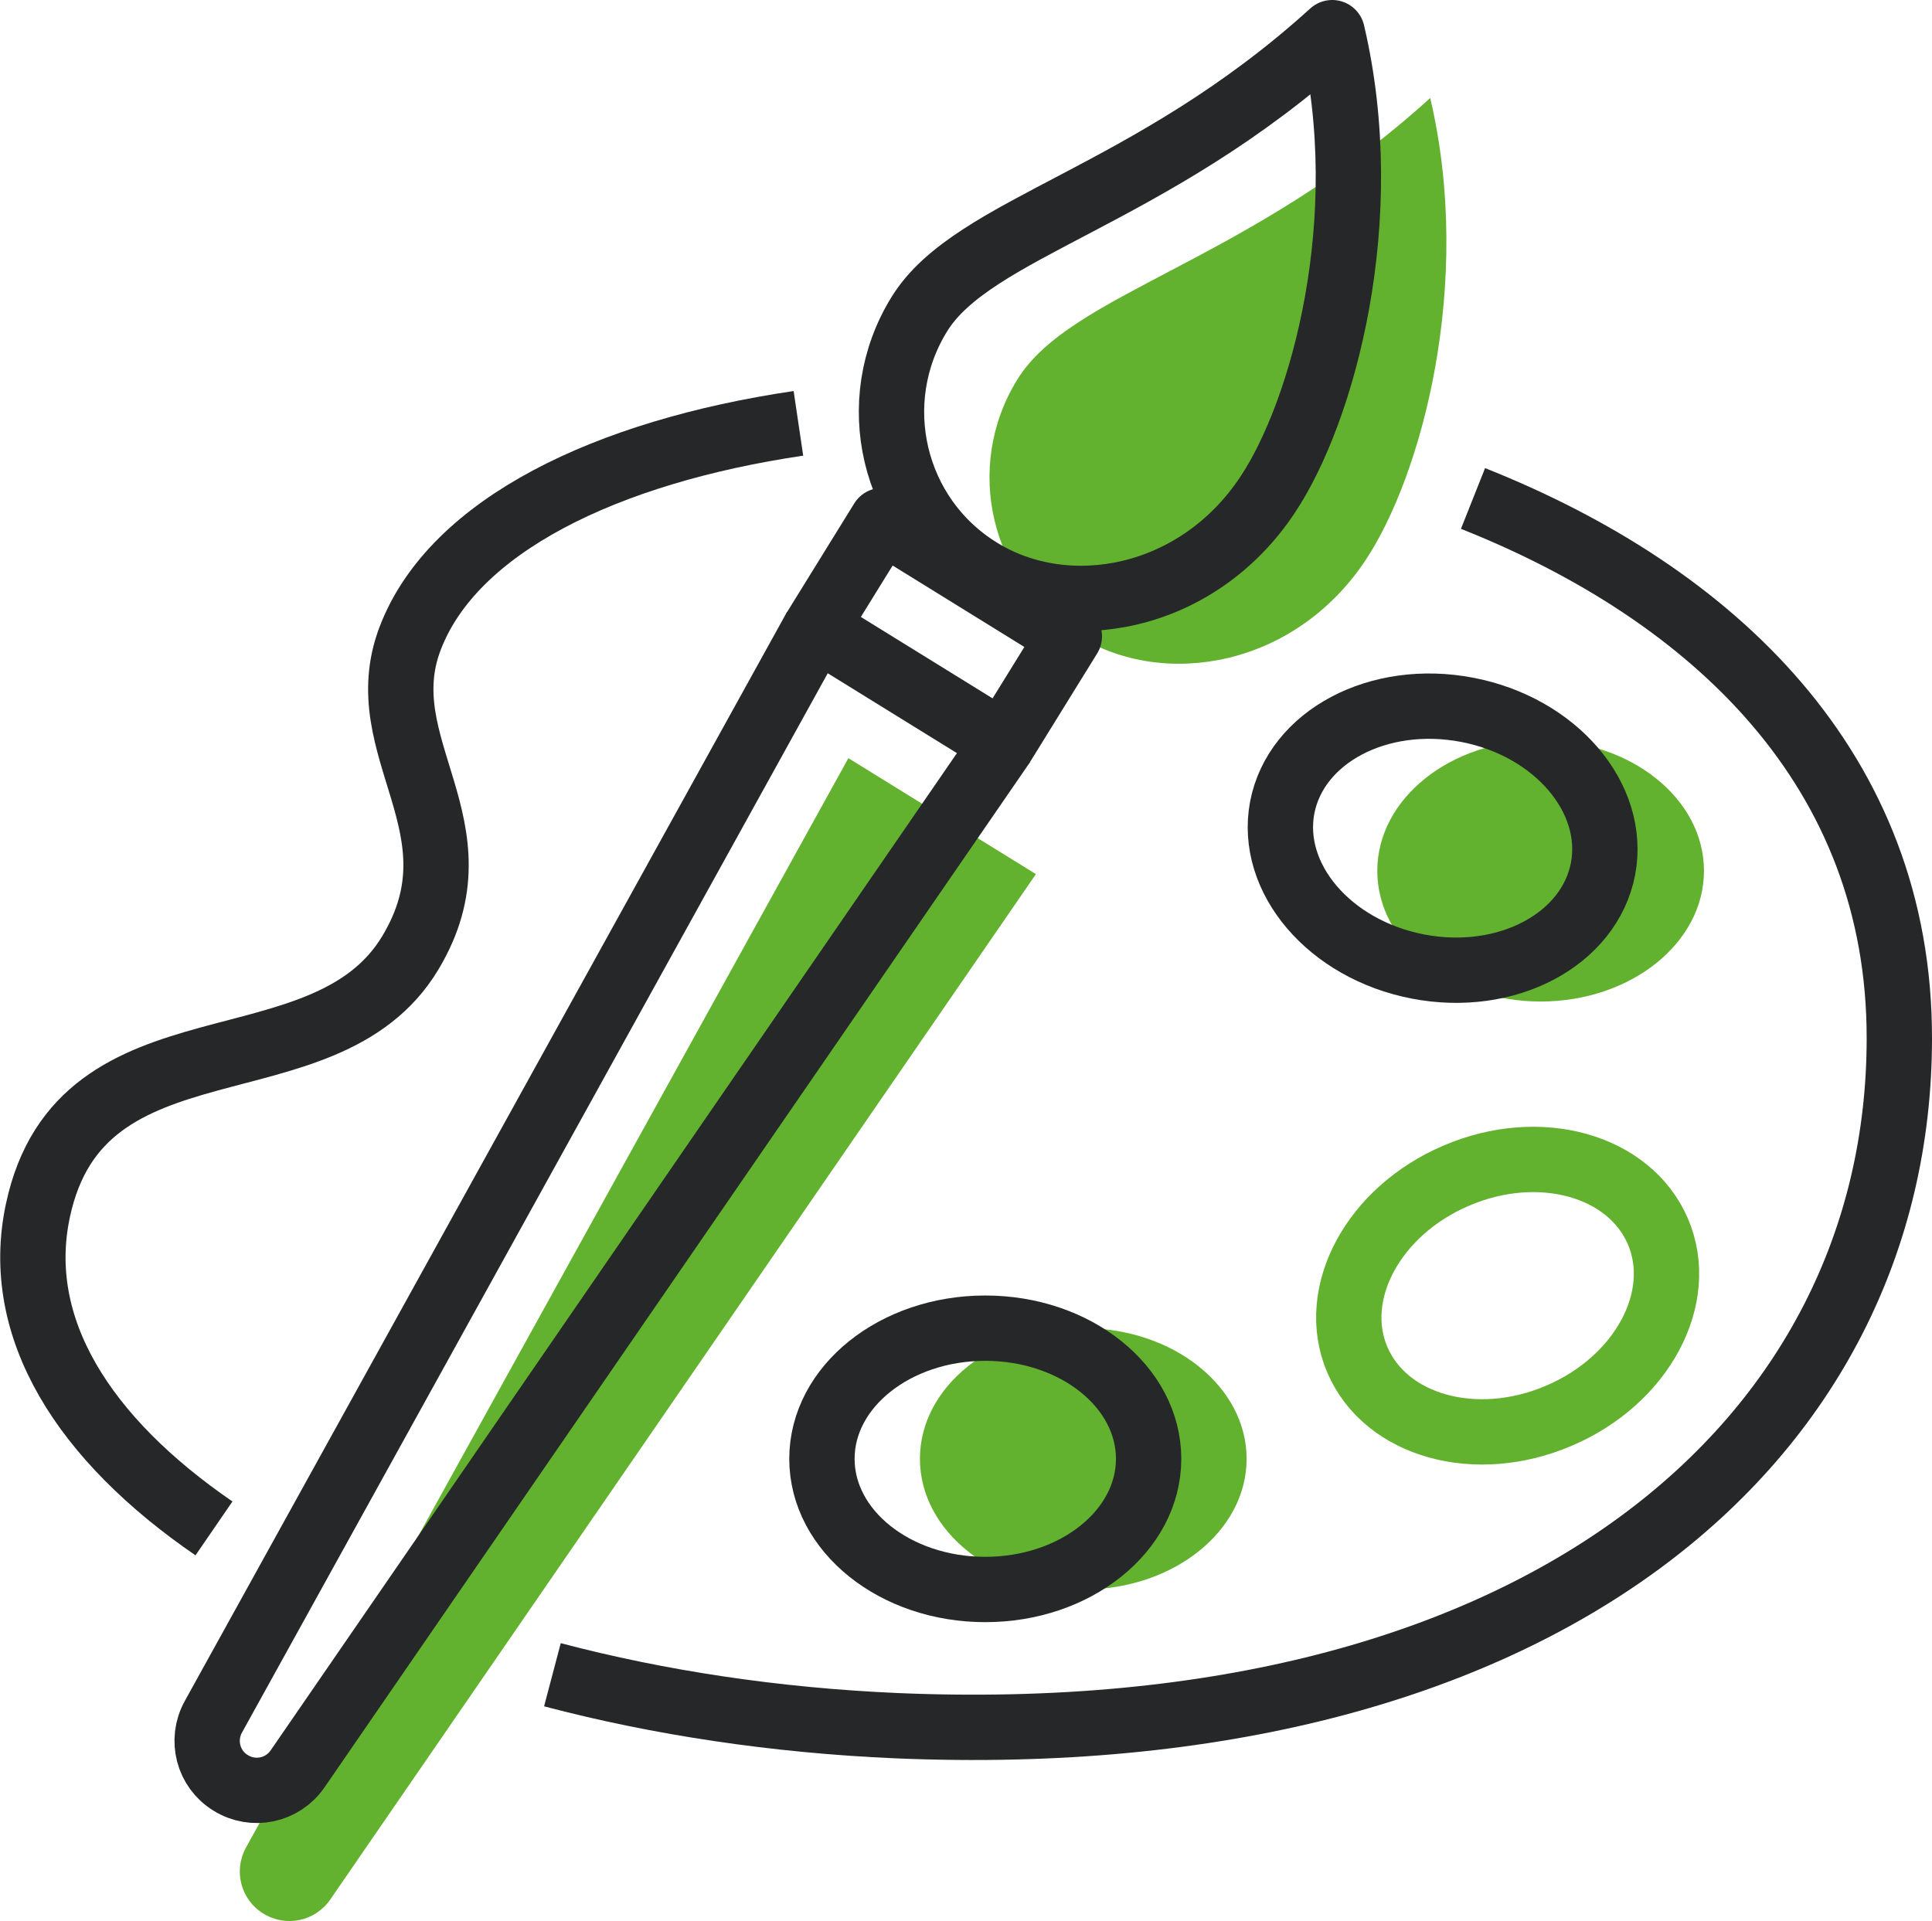
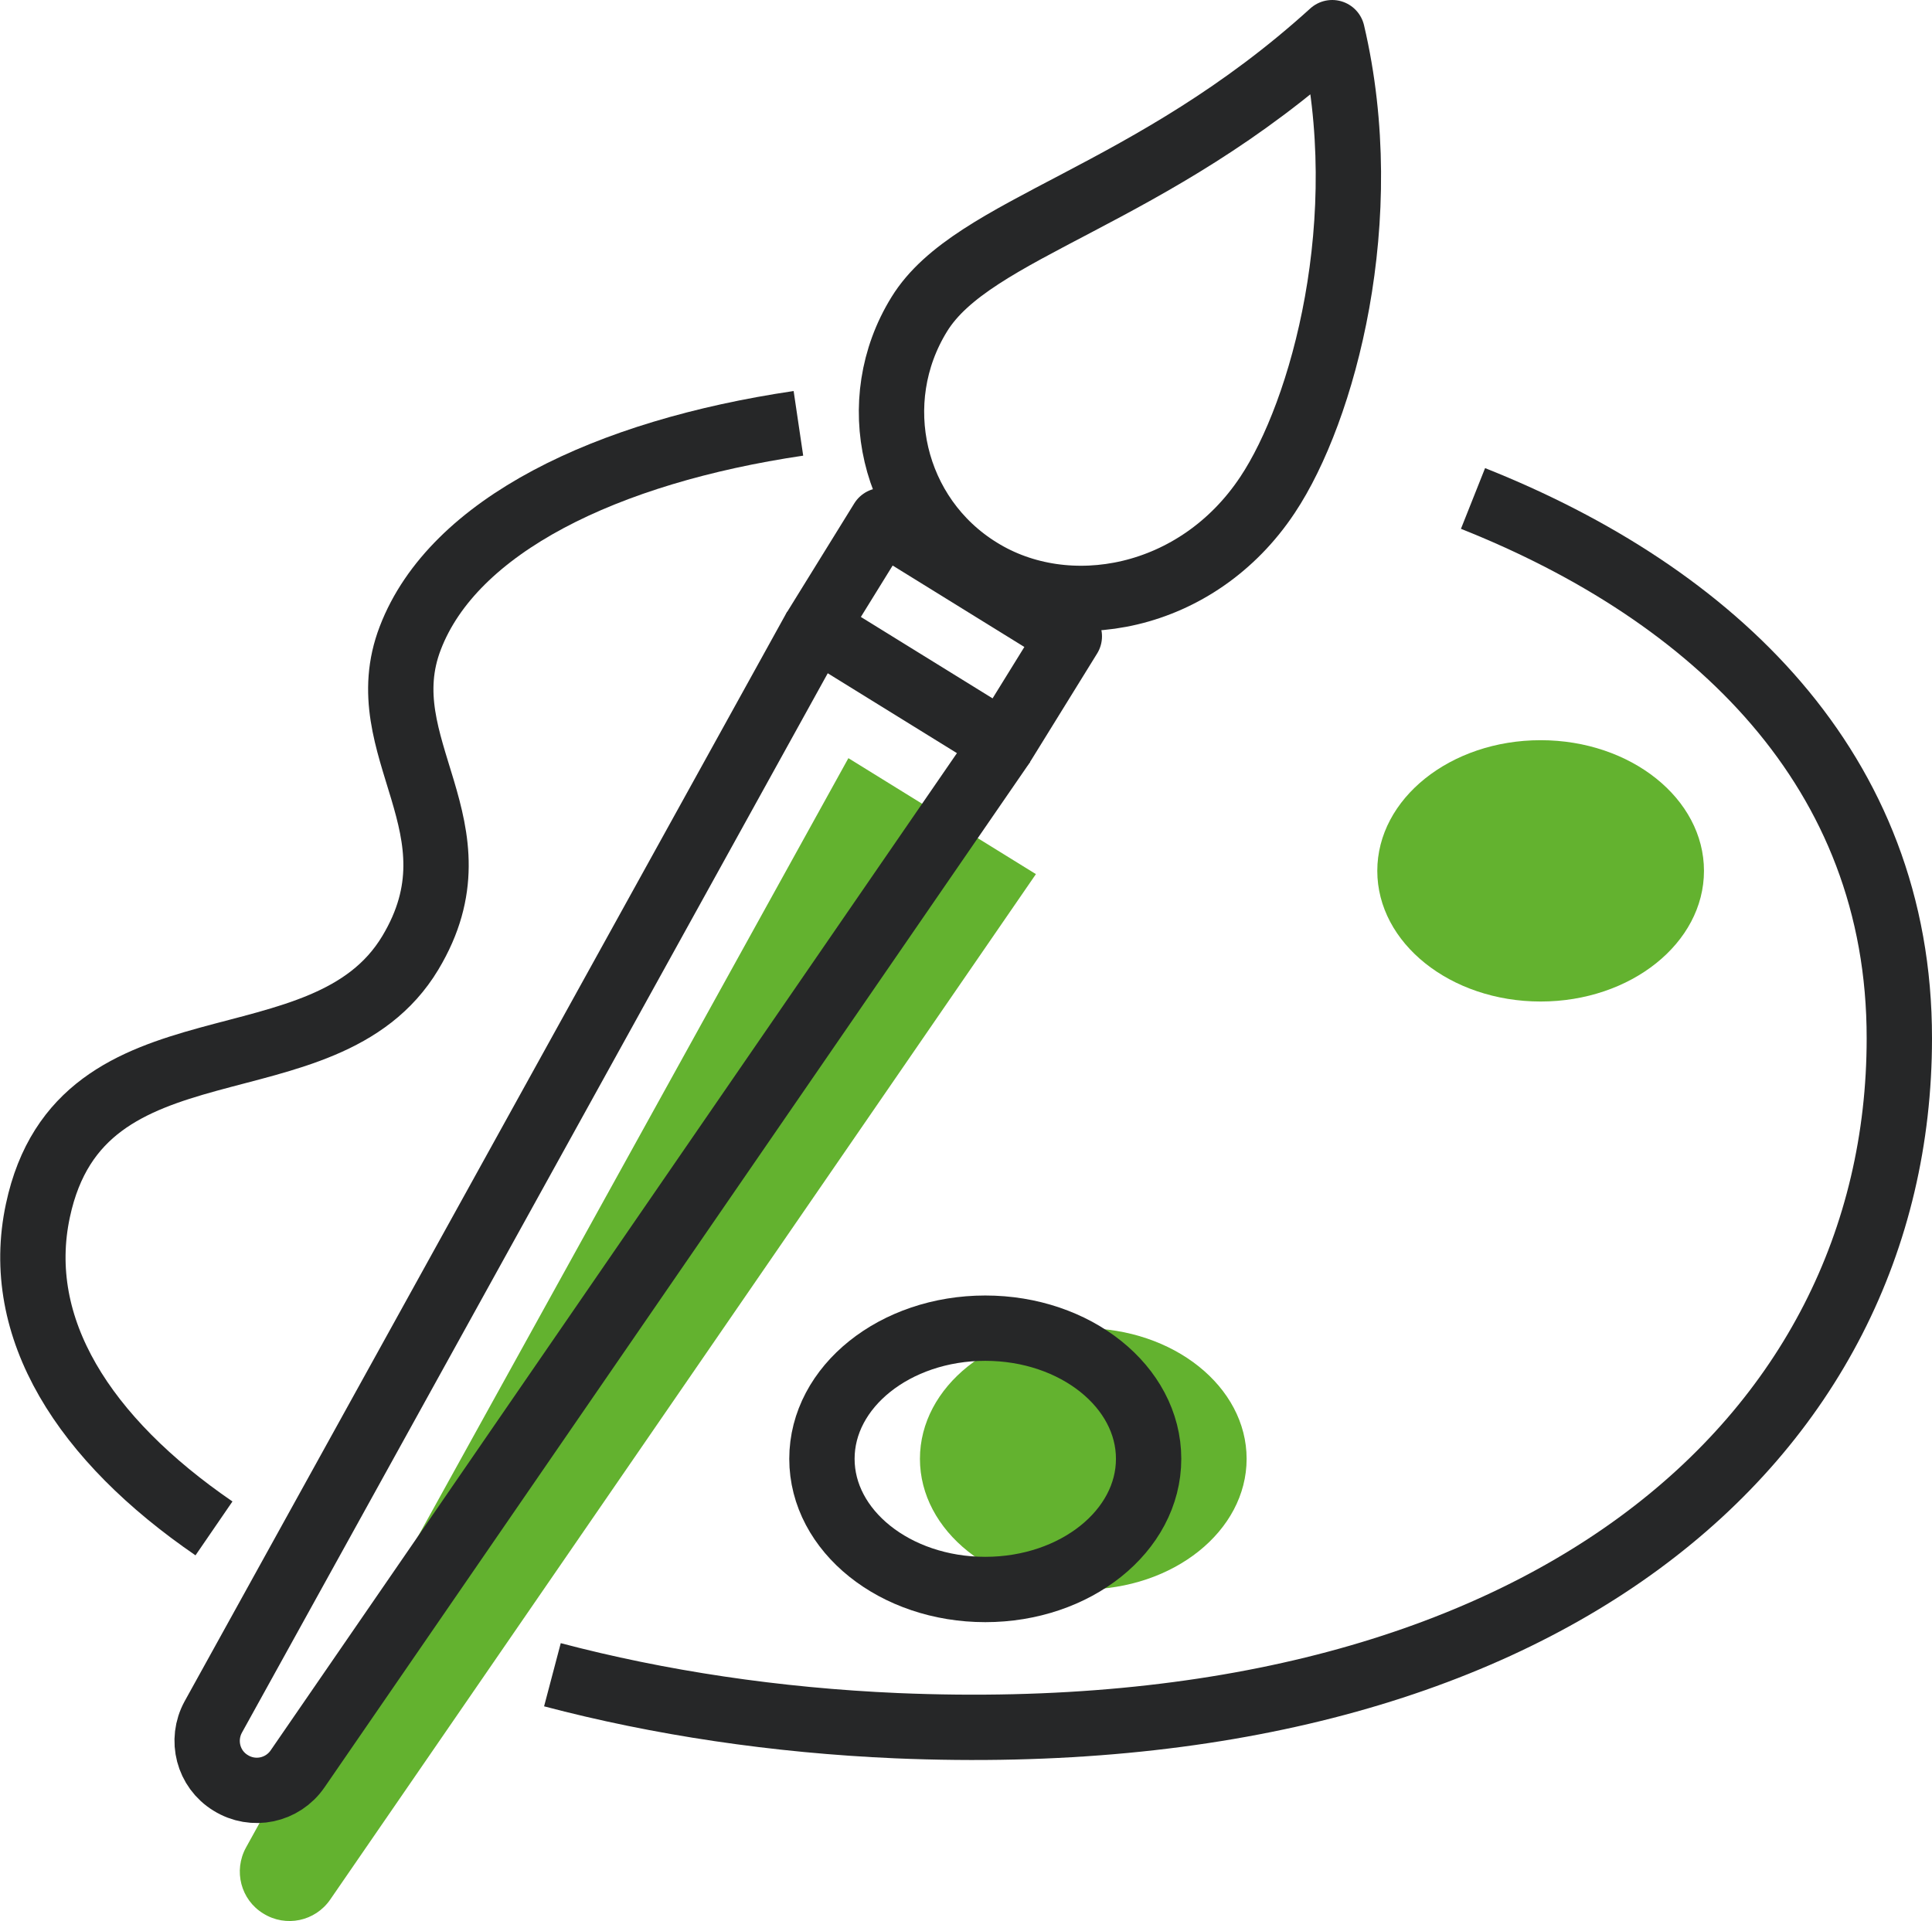
<svg xmlns="http://www.w3.org/2000/svg" id="katman_2" viewBox="0 0 59.14 58.81">
  <defs>
    <style>.cls-1{fill:#63b22f;}.cls-2{stroke:#262728;stroke-linejoin:round;}.cls-2,.cls-3{fill:none;stroke-width:2px;}.cls-3{stroke:#63b22f;stroke-miterlimit:10;}</style>
  </defs>
  <g id="katman_1">
    <ellipse class="cls-1" cx="33.16" cy="44.66" rx="5" ry="4" />
    <ellipse class="cls-1" cx="47.16" cy="26.66" rx="5" ry="4" />
    <path class="cls-1" d="M25.97,23.21L7.53,56.56c-.39.71-.16,1.6.53,2.02.69.43,1.59.24,2.05-.43l21.6-31.39-5.74-3.55Z" />
-     <path class="cls-1" d="M41.8,17.15c-2.15,3.24-6.14,3.97-8.81,2.31-2.68-1.65-3.5-5.17-1.85-7.84,1.65-2.68,7.06-3.55,12.64-8.62,1.34,5.7-.28,11.6-1.98,14.15Z" />
    <path class="cls-2" d="M6.55,46.79c-3.98-2.73-6.16-6.13-5.39-9.73,1.32-6.21,8.77-3.51,11.4-7.89,2.3-3.83-1.3-6.27,0-9.64,1.32-3.44,6-5.7,11.88-6.57" />
    <path class="cls-2" d="M45.09,15.26c7.37,2.93,13.06,8.31,13.05,16.53,0,12.31-10.99,21.87-30.69,21.04-3.7-.16-7.28-.7-10.54-1.56" />
    <path class="cls-2" d="M38.8,15.15c-2.15,3.24-6.14,3.97-8.81,2.31-2.68-1.65-3.5-5.17-1.85-7.84,1.65-2.68,7.06-3.55,12.64-8.62,1.34,5.7-.28,11.6-1.98,14.15Z" />
    <rect class="cls-2" x="25.48" y="17.42" width="6.74" height="3.85" transform="translate(14.49 -12.28) rotate(31.73)" />
    <path class="cls-2" d="M24.97,19.21L6.53,52.56c-.39.71-.16,1.6.53,2.02.69.43,1.59.24,2.05-.43l21.6-31.39" />
-     <path class="cls-3" d="M50.75,37.7c.87,2.03-.49,4.56-3.03,5.64-2.54,1.09-5.3.32-6.17-1.71-.87-2.03.49-4.56,3.03-5.64,2.54-1.09,5.3-.32,6.17,1.71Z" />
    <ellipse class="cls-2" cx="30.16" cy="44.66" rx="5" ry="4" />
-     <path class="cls-2" d="M49.07,26.6c-.42,2.17-2.95,3.51-5.66,2.99s-4.57-2.7-4.16-4.87c.42-2.17,2.95-3.51,5.66-2.99s4.57,2.7,4.16,4.87Z" />
  </g>
</svg>